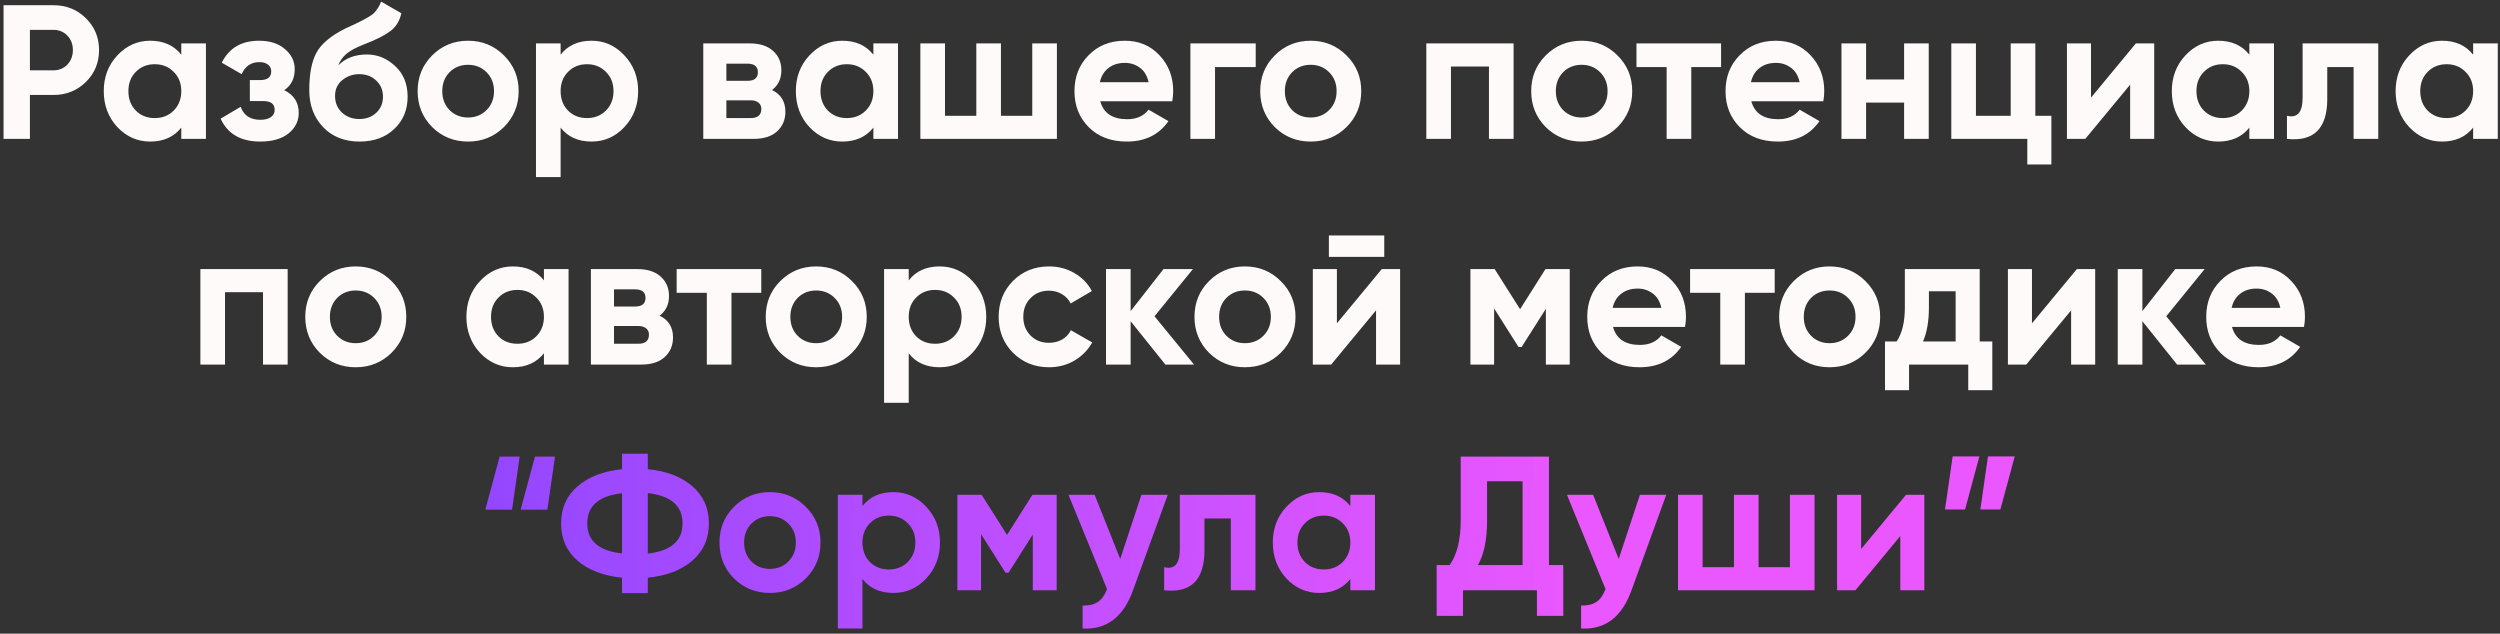
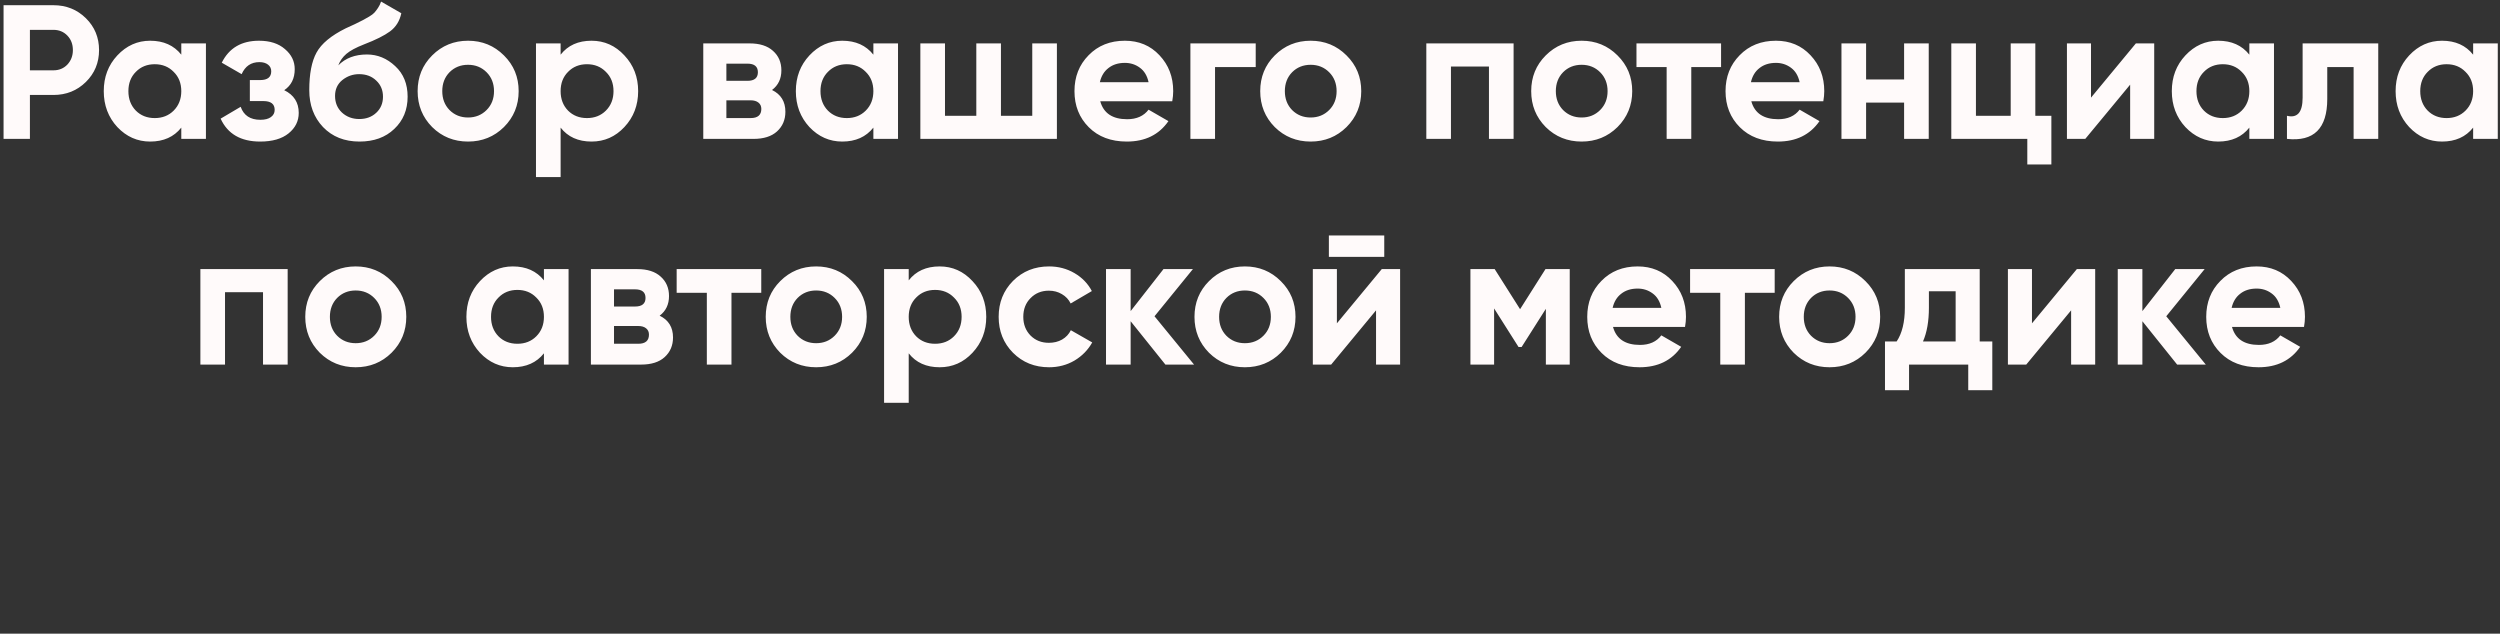
<svg xmlns="http://www.w3.org/2000/svg" width="288" height="73" viewBox="0 0 288 73" fill="none">
  <rect x="0" y="0" width="288" height="73" fill="#333333" stroke="none" />
-   <path d="M6.152 0.6C7.634 0.6 8.88 1.099 9.892 2.096C10.905 3.093 11.411 4.318 11.411 5.77C11.411 7.222 10.905 8.447 9.892 9.444C8.88 10.441 7.634 10.94 6.152 10.94H3.446V16H0.41V0.6H6.152ZM6.152 8.102C6.798 8.102 7.333 7.882 7.758 7.442C8.184 6.987 8.396 6.43 8.396 5.77C8.396 5.095 8.184 4.538 7.758 4.098C7.333 3.658 6.798 3.438 6.152 3.438H3.446V8.102H6.152ZM20.885 5H23.723V16H20.885V14.702C20.034 15.773 18.839 16.308 17.299 16.308C15.832 16.308 14.571 15.751 13.515 14.636C12.473 13.507 11.953 12.128 11.953 10.5C11.953 8.872 12.473 7.501 13.515 6.386C14.571 5.257 15.832 4.692 17.299 4.692C18.839 4.692 20.034 5.227 20.885 6.298V5ZM15.649 12.744C16.221 13.316 16.947 13.602 17.827 13.602C18.707 13.602 19.433 13.316 20.005 12.744C20.591 12.157 20.885 11.409 20.885 10.5C20.885 9.591 20.591 8.85 20.005 8.278C19.433 7.691 18.707 7.398 17.827 7.398C16.947 7.398 16.221 7.691 15.649 8.278C15.077 8.85 14.791 9.591 14.791 10.5C14.791 11.409 15.077 12.157 15.649 12.744ZM32.742 10.39C33.857 10.933 34.414 11.805 34.414 13.008C34.414 13.947 34.025 14.731 33.248 15.362C32.471 15.993 31.378 16.308 29.97 16.308C27.741 16.308 26.223 15.428 25.416 13.668L27.726 12.304C28.078 13.301 28.833 13.8 29.992 13.8C30.52 13.8 30.923 13.697 31.202 13.492C31.495 13.287 31.642 13.008 31.642 12.656C31.642 11.981 31.209 11.644 30.344 11.644H28.782V9.224H29.97C30.821 9.224 31.246 8.887 31.246 8.212C31.246 7.889 31.121 7.633 30.872 7.442C30.623 7.251 30.293 7.156 29.882 7.156C28.929 7.156 28.247 7.618 27.836 8.542L25.548 7.222C26.384 5.535 27.814 4.692 29.838 4.692C31.099 4.692 32.097 5.015 32.83 5.66C33.578 6.291 33.952 7.061 33.952 7.97C33.952 9.041 33.549 9.847 32.742 10.39ZM41.414 16.308C39.684 16.308 38.283 15.751 37.212 14.636C36.156 13.521 35.628 12.106 35.628 10.39C35.628 8.513 35.907 7.068 36.464 6.056C37.022 5.029 38.144 4.098 39.83 3.262C40.08 3.145 40.432 2.983 40.886 2.778C41.341 2.558 41.649 2.404 41.81 2.316C41.986 2.228 42.221 2.096 42.514 1.92C42.808 1.744 43.013 1.59 43.13 1.458C43.262 1.311 43.402 1.128 43.548 0.908C43.695 0.688 43.812 0.446 43.9 0.182L46.232 1.524C46.042 2.419 45.609 3.115 44.934 3.614C44.274 4.098 43.277 4.597 41.942 5.11C41.004 5.477 40.322 5.843 39.896 6.21C39.471 6.577 39.163 7.017 38.972 7.53C39.794 6.694 40.894 6.276 42.272 6.276C43.49 6.276 44.575 6.723 45.528 7.618C46.482 8.498 46.958 9.671 46.958 11.138C46.958 12.649 46.445 13.888 45.418 14.856C44.406 15.824 43.072 16.308 41.414 16.308ZM39.39 12.964C39.933 13.463 40.6 13.712 41.392 13.712C42.184 13.712 42.837 13.47 43.35 12.986C43.864 12.502 44.12 11.886 44.12 11.138C44.12 10.39 43.864 9.774 43.35 9.29C42.837 8.791 42.177 8.542 41.37 8.542C40.652 8.542 40.006 8.769 39.434 9.224C38.877 9.679 38.598 10.287 38.598 11.05C38.598 11.827 38.862 12.465 39.39 12.964ZM58.055 14.636C56.925 15.751 55.547 16.308 53.919 16.308C52.291 16.308 50.912 15.751 49.783 14.636C48.668 13.507 48.111 12.128 48.111 10.5C48.111 8.872 48.668 7.501 49.783 6.386C50.912 5.257 52.291 4.692 53.919 4.692C55.547 4.692 56.925 5.257 58.055 6.386C59.184 7.501 59.749 8.872 59.749 10.5C59.749 12.128 59.184 13.507 58.055 14.636ZM51.785 12.678C52.357 13.25 53.068 13.536 53.919 13.536C54.769 13.536 55.481 13.25 56.053 12.678C56.625 12.106 56.911 11.38 56.911 10.5C56.911 9.62 56.625 8.894 56.053 8.322C55.481 7.75 54.769 7.464 53.919 7.464C53.068 7.464 52.357 7.75 51.785 8.322C51.227 8.894 50.949 9.62 50.949 10.5C50.949 11.38 51.227 12.106 51.785 12.678ZM68.147 4.692C69.629 4.692 70.89 5.257 71.931 6.386C72.987 7.501 73.515 8.872 73.515 10.5C73.515 12.128 72.987 13.507 71.931 14.636C70.89 15.751 69.629 16.308 68.147 16.308C66.607 16.308 65.419 15.773 64.583 14.702V20.4H61.745V5H64.583V6.298C65.419 5.227 66.607 4.692 68.147 4.692ZM65.441 12.744C66.013 13.316 66.739 13.602 67.619 13.602C68.499 13.602 69.225 13.316 69.797 12.744C70.384 12.157 70.677 11.409 70.677 10.5C70.677 9.591 70.384 8.85 69.797 8.278C69.225 7.691 68.499 7.398 67.619 7.398C66.739 7.398 66.013 7.691 65.441 8.278C64.869 8.85 64.583 9.591 64.583 10.5C64.583 11.409 64.869 12.157 65.441 12.744ZM88.937 10.368C89.963 10.867 90.477 11.703 90.477 12.876C90.477 13.8 90.154 14.555 89.509 15.142C88.878 15.714 87.976 16 86.803 16H81.017V5H86.363C87.521 5 88.416 5.286 89.047 5.858C89.692 6.43 90.015 7.178 90.015 8.102C90.015 9.07 89.655 9.825 88.937 10.368ZM86.099 7.332H83.679V9.312H86.099C86.905 9.312 87.309 8.982 87.309 8.322C87.309 7.662 86.905 7.332 86.099 7.332ZM86.473 13.602C87.294 13.602 87.705 13.25 87.705 12.546C87.705 12.238 87.595 11.996 87.375 11.82C87.155 11.644 86.854 11.556 86.473 11.556H83.679V13.602H86.473ZM100.613 5H103.451V16H100.613V14.702C99.762 15.773 98.567 16.308 97.027 16.308C95.56 16.308 94.299 15.751 93.243 14.636C92.202 13.507 91.681 12.128 91.681 10.5C91.681 8.872 92.202 7.501 93.243 6.386C94.299 5.257 95.56 4.692 97.027 4.692C98.567 4.692 99.762 5.227 100.613 6.298V5ZM95.377 12.744C95.949 13.316 96.675 13.602 97.555 13.602C98.435 13.602 99.161 13.316 99.733 12.744C100.32 12.157 100.613 11.409 100.613 10.5C100.613 9.591 100.32 8.85 99.733 8.278C99.161 7.691 98.435 7.398 97.555 7.398C96.675 7.398 95.949 7.691 95.377 8.278C94.805 8.85 94.519 9.591 94.519 10.5C94.519 11.409 94.805 12.157 95.377 12.744ZM118.917 5H121.755V16H106.025V5H108.863V13.338H112.471V5H115.309V13.338H118.917V5ZM126.749 11.666C127.13 13.045 128.164 13.734 129.851 13.734C130.936 13.734 131.757 13.367 132.315 12.634L134.603 13.954C133.517 15.523 131.919 16.308 129.807 16.308C127.988 16.308 126.529 15.758 125.429 14.658C124.329 13.558 123.779 12.172 123.779 10.5C123.779 8.843 124.321 7.464 125.407 6.364C126.492 5.249 127.885 4.692 129.587 4.692C131.2 4.692 132.527 5.249 133.569 6.364C134.625 7.479 135.153 8.857 135.153 10.5C135.153 10.867 135.116 11.255 135.043 11.666H126.749ZM126.705 9.466H132.315C132.153 8.718 131.816 8.161 131.303 7.794C130.804 7.427 130.232 7.244 129.587 7.244C128.824 7.244 128.193 7.442 127.695 7.838C127.196 8.219 126.866 8.762 126.705 9.466ZM144.658 5V7.728H139.972V16H137.134V5H144.658ZM155.121 14.636C153.992 15.751 152.613 16.308 150.985 16.308C149.357 16.308 147.979 15.751 146.849 14.636C145.735 13.507 145.177 12.128 145.177 10.5C145.177 8.872 145.735 7.501 146.849 6.386C147.979 5.257 149.357 4.692 150.985 4.692C152.613 4.692 153.992 5.257 155.121 6.386C156.251 7.501 156.815 8.872 156.815 10.5C156.815 12.128 156.251 13.507 155.121 14.636ZM148.851 12.678C149.423 13.25 150.135 13.536 150.985 13.536C151.836 13.536 152.547 13.25 153.119 12.678C153.691 12.106 153.977 11.38 153.977 10.5C153.977 9.62 153.691 8.894 153.119 8.322C152.547 7.75 151.836 7.464 150.985 7.464C150.135 7.464 149.423 7.75 148.851 8.322C148.294 8.894 148.015 9.62 148.015 10.5C148.015 11.38 148.294 12.106 148.851 12.678ZM174.366 5V16H171.528V7.662H167.15V16H164.312V5H174.366ZM186.338 14.636C185.209 15.751 183.83 16.308 182.202 16.308C180.574 16.308 179.195 15.751 178.066 14.636C176.951 13.507 176.394 12.128 176.394 10.5C176.394 8.872 176.951 7.501 178.066 6.386C179.195 5.257 180.574 4.692 182.202 4.692C183.83 4.692 185.209 5.257 186.338 6.386C187.467 7.501 188.032 8.872 188.032 10.5C188.032 12.128 187.467 13.507 186.338 14.636ZM180.068 12.678C180.64 13.25 181.351 13.536 182.202 13.536C183.053 13.536 183.764 13.25 184.336 12.678C184.908 12.106 185.194 11.38 185.194 10.5C185.194 9.62 184.908 8.894 184.336 8.322C183.764 7.75 183.053 7.464 182.202 7.464C181.351 7.464 180.64 7.75 180.068 8.322C179.511 8.894 179.232 9.62 179.232 10.5C179.232 11.38 179.511 12.106 180.068 12.678ZM198.267 5V7.728H194.835V16H191.997V7.728H188.521V5H198.267ZM201.751 11.666C202.132 13.045 203.166 13.734 204.853 13.734C205.938 13.734 206.759 13.367 207.317 12.634L209.605 13.954C208.519 15.523 206.921 16.308 204.809 16.308C202.99 16.308 201.531 15.758 200.431 14.658C199.331 13.558 198.781 12.172 198.781 10.5C198.781 8.843 199.323 7.464 200.409 6.364C201.494 5.249 202.887 4.692 204.589 4.692C206.202 4.692 207.529 5.249 208.571 6.364C209.627 7.479 210.155 8.857 210.155 10.5C210.155 10.867 210.118 11.255 210.045 11.666H201.751ZM201.707 9.466H207.317C207.155 8.718 206.818 8.161 206.305 7.794C205.806 7.427 205.234 7.244 204.589 7.244C203.826 7.244 203.195 7.442 202.697 7.838C202.198 8.219 201.868 8.762 201.707 9.466ZM219.352 5H222.19V16H219.352V11.82H214.974V16H212.136V5H214.974V9.158H219.352V5ZM234.47 13.338H236.318V18.948H233.546V16H224.79V5H227.628V13.338H231.632V5H234.47V13.338ZM246.053 5H248.165V16H245.393V9.752L240.223 16H238.111V5H240.883V11.248L246.053 5ZM259.125 5H261.963V16H259.125V14.702C258.274 15.773 257.079 16.308 255.539 16.308C254.072 16.308 252.811 15.751 251.755 14.636C250.713 13.507 250.193 12.128 250.193 10.5C250.193 8.872 250.713 7.501 251.755 6.386C252.811 5.257 254.072 4.692 255.539 4.692C257.079 4.692 258.274 5.227 259.125 6.298V5ZM253.889 12.744C254.461 13.316 255.187 13.602 256.067 13.602C256.947 13.602 257.673 13.316 258.245 12.744C258.831 12.157 259.125 11.409 259.125 10.5C259.125 9.591 258.831 8.85 258.245 8.278C257.673 7.691 256.947 7.398 256.067 7.398C255.187 7.398 254.461 7.691 253.889 8.278C253.317 8.85 253.031 9.591 253.031 10.5C253.031 11.409 253.317 12.157 253.889 12.744ZM273.974 5V16H271.136V7.728H268.1V11.402C268.1 14.805 266.553 16.337 263.458 16V13.338C264.045 13.485 264.492 13.389 264.8 13.052C265.108 12.7 265.262 12.099 265.262 11.248V5H273.974ZM284.906 5H287.744V16H284.906V14.702C284.055 15.773 282.86 16.308 281.32 16.308C279.853 16.308 278.592 15.751 277.536 14.636C276.495 13.507 275.974 12.128 275.974 10.5C275.974 8.872 276.495 7.501 277.536 6.386C278.592 5.257 279.853 4.692 281.32 4.692C282.86 4.692 284.055 5.227 284.906 6.298V5ZM279.67 12.744C280.242 13.316 280.968 13.602 281.848 13.602C282.728 13.602 283.454 13.316 284.026 12.744C284.613 12.157 284.906 11.409 284.906 10.5C284.906 9.591 284.613 8.85 284.026 8.278C283.454 7.691 282.728 7.398 281.848 7.398C280.968 7.398 280.242 7.691 279.67 8.278C279.098 8.85 278.812 9.591 278.812 10.5C278.812 11.409 279.098 12.157 279.67 12.744ZM33.138 31V42H30.3V33.662H25.922V42H23.084V31H33.138ZM45.11 40.636C43.981 41.751 42.602 42.308 40.974 42.308C39.346 42.308 37.968 41.751 36.838 40.636C35.724 39.507 35.166 38.128 35.166 36.5C35.166 34.872 35.724 33.501 36.838 32.386C37.968 31.257 39.346 30.692 40.974 30.692C42.602 30.692 43.981 31.257 45.11 32.386C46.24 33.501 46.804 34.872 46.804 36.5C46.804 38.128 46.24 39.507 45.11 40.636ZM38.84 38.678C39.412 39.25 40.124 39.536 40.974 39.536C41.825 39.536 42.536 39.25 43.108 38.678C43.68 38.106 43.966 37.38 43.966 36.5C43.966 35.62 43.68 34.894 43.108 34.322C42.536 33.75 41.825 33.464 40.974 33.464C40.124 33.464 39.412 33.75 38.84 34.322C38.283 34.894 38.004 35.62 38.004 36.5C38.004 37.38 38.283 38.106 38.84 38.678ZM62.661 31H65.499V42H62.661V40.702C61.81 41.773 60.615 42.308 59.075 42.308C57.608 42.308 56.347 41.751 55.291 40.636C54.25 39.507 53.729 38.128 53.729 36.5C53.729 34.872 54.25 33.501 55.291 32.386C56.347 31.257 57.608 30.692 59.075 30.692C60.615 30.692 61.81 31.227 62.661 32.298V31ZM57.425 38.744C57.997 39.316 58.723 39.602 59.603 39.602C60.483 39.602 61.209 39.316 61.781 38.744C62.368 38.157 62.661 37.409 62.661 36.5C62.661 35.591 62.368 34.85 61.781 34.278C61.209 33.691 60.483 33.398 59.603 33.398C58.723 33.398 57.997 33.691 57.425 34.278C56.853 34.85 56.567 35.591 56.567 36.5C56.567 37.409 56.853 38.157 57.425 38.744ZM75.992 36.368C77.019 36.867 77.532 37.703 77.532 38.876C77.532 39.8 77.21 40.555 76.564 41.142C75.934 41.714 75.032 42 73.858 42H68.072V31H73.418C74.577 31 75.472 31.286 76.102 31.858C76.748 32.43 77.07 33.178 77.07 34.102C77.07 35.07 76.711 35.825 75.992 36.368ZM73.154 33.332H70.734V35.312H73.154C73.961 35.312 74.364 34.982 74.364 34.322C74.364 33.662 73.961 33.332 73.154 33.332ZM73.528 39.602C74.35 39.602 74.76 39.25 74.76 38.546C74.76 38.238 74.65 37.996 74.43 37.82C74.21 37.644 73.91 37.556 73.528 37.556H70.734V39.602H73.528ZM87.697 31V33.728H84.265V42H81.427V33.728H77.951V31H87.697ZM98.155 40.636C97.026 41.751 95.647 42.308 94.019 42.308C92.391 42.308 91.013 41.751 89.883 40.636C88.769 39.507 88.211 38.128 88.211 36.5C88.211 34.872 88.769 33.501 89.883 32.386C91.013 31.257 92.391 30.692 94.019 30.692C95.647 30.692 97.026 31.257 98.155 32.386C99.285 33.501 99.849 34.872 99.849 36.5C99.849 38.128 99.285 39.507 98.155 40.636ZM91.885 38.678C92.457 39.25 93.169 39.536 94.019 39.536C94.87 39.536 95.581 39.25 96.153 38.678C96.725 38.106 97.011 37.38 97.011 36.5C97.011 35.62 96.725 34.894 96.153 34.322C95.581 33.75 94.87 33.464 94.019 33.464C93.169 33.464 92.457 33.75 91.885 34.322C91.328 34.894 91.049 35.62 91.049 36.5C91.049 37.38 91.328 38.106 91.885 38.678ZM108.248 30.692C109.729 30.692 110.991 31.257 112.032 32.386C113.088 33.501 113.616 34.872 113.616 36.5C113.616 38.128 113.088 39.507 112.032 40.636C110.991 41.751 109.729 42.308 108.248 42.308C106.708 42.308 105.52 41.773 104.684 40.702V46.4H101.846V31H104.684V32.298C105.52 31.227 106.708 30.692 108.248 30.692ZM105.542 38.744C106.114 39.316 106.84 39.602 107.72 39.602C108.6 39.602 109.326 39.316 109.898 38.744C110.485 38.157 110.778 37.409 110.778 36.5C110.778 35.591 110.485 34.85 109.898 34.278C109.326 33.691 108.6 33.398 107.72 33.398C106.84 33.398 106.114 33.691 105.542 34.278C104.97 34.85 104.684 35.591 104.684 36.5C104.684 37.409 104.97 38.157 105.542 38.744ZM120.853 42.308C119.196 42.308 117.81 41.751 116.695 40.636C115.595 39.521 115.045 38.143 115.045 36.5C115.045 34.857 115.595 33.479 116.695 32.364C117.81 31.249 119.196 30.692 120.853 30.692C121.924 30.692 122.899 30.949 123.779 31.462C124.659 31.975 125.327 32.665 125.781 33.53L123.339 34.96C123.119 34.505 122.782 34.146 122.327 33.882C121.887 33.618 121.389 33.486 120.831 33.486C119.981 33.486 119.277 33.772 118.719 34.344C118.162 34.901 117.883 35.62 117.883 36.5C117.883 37.365 118.162 38.084 118.719 38.656C119.277 39.213 119.981 39.492 120.831 39.492C121.403 39.492 121.909 39.367 122.349 39.118C122.804 38.854 123.141 38.495 123.361 38.04L125.825 39.448C125.341 40.313 124.659 41.01 123.779 41.538C122.899 42.051 121.924 42.308 120.853 42.308ZM137.554 42H134.254L130.25 37.006V42H127.412V31H130.25V35.84L134.034 31H137.422L133 36.434L137.554 42ZM147.548 40.636C146.419 41.751 145.04 42.308 143.412 42.308C141.784 42.308 140.405 41.751 139.276 40.636C138.161 39.507 137.604 38.128 137.604 36.5C137.604 34.872 138.161 33.501 139.276 32.386C140.405 31.257 141.784 30.692 143.412 30.692C145.04 30.692 146.419 31.257 147.548 32.386C148.677 33.501 149.242 34.872 149.242 36.5C149.242 38.128 148.677 39.507 147.548 40.636ZM141.278 38.678C141.85 39.25 142.561 39.536 143.412 39.536C144.263 39.536 144.974 39.25 145.546 38.678C146.118 38.106 146.404 37.38 146.404 36.5C146.404 35.62 146.118 34.894 145.546 34.322C144.974 33.75 144.263 33.464 143.412 33.464C142.561 33.464 141.85 33.75 141.278 34.322C140.721 34.894 140.442 35.62 140.442 36.5C140.442 37.38 140.721 38.106 141.278 38.678ZM153.086 29.592V27.128H159.466V29.592H153.086ZM159.18 31H161.292V42H158.52V35.752L153.35 42H151.238V31H154.01V37.248L159.18 31ZM180.833 31V42H178.083V35.576L175.289 39.976H174.937L172.121 35.532V42H169.393V31H172.187L175.113 35.62L178.039 31H180.833ZM185.82 37.666C186.201 39.045 187.235 39.734 188.922 39.734C190.007 39.734 190.829 39.367 191.386 38.634L193.674 39.954C192.589 41.523 190.99 42.308 188.878 42.308C187.059 42.308 185.6 41.758 184.5 40.658C183.4 39.558 182.85 38.172 182.85 36.5C182.85 34.843 183.393 33.464 184.478 32.364C185.563 31.249 186.957 30.692 188.658 30.692C190.271 30.692 191.599 31.249 192.64 32.364C193.696 33.479 194.224 34.857 194.224 36.5C194.224 36.867 194.187 37.255 194.114 37.666H185.82ZM185.776 35.466H191.386C191.225 34.718 190.887 34.161 190.374 33.794C189.875 33.427 189.303 33.244 188.658 33.244C187.895 33.244 187.265 33.442 186.766 33.838C186.267 34.219 185.937 34.762 185.776 35.466ZM204.444 31V33.728H201.012V42H198.174V33.728H194.698V31H204.444ZM214.901 40.636C213.772 41.751 212.393 42.308 210.765 42.308C209.137 42.308 207.759 41.751 206.629 40.636C205.515 39.507 204.957 38.128 204.957 36.5C204.957 34.872 205.515 33.501 206.629 32.386C207.759 31.257 209.137 30.692 210.765 30.692C212.393 30.692 213.772 31.257 214.901 32.386C216.031 33.501 216.595 34.872 216.595 36.5C216.595 38.128 216.031 39.507 214.901 40.636ZM208.631 38.678C209.203 39.25 209.915 39.536 210.765 39.536C211.616 39.536 212.327 39.25 212.899 38.678C213.471 38.106 213.757 37.38 213.757 36.5C213.757 35.62 213.471 34.894 212.899 34.322C212.327 33.75 211.616 33.464 210.765 33.464C209.915 33.464 209.203 33.75 208.631 34.322C208.074 34.894 207.795 35.62 207.795 36.5C207.795 37.38 208.074 38.106 208.631 38.678ZM228.062 39.338H229.514V44.948H226.742V42H219.922V44.948H217.15V39.338H218.492C219.123 38.399 219.438 37.101 219.438 35.444V31H228.062V39.338ZM221.528 39.338H225.29V33.552H222.21V35.444C222.21 36.999 221.983 38.297 221.528 39.338ZM239.253 31H241.365V42H238.593V35.752L233.423 42H231.311V31H234.083V37.248L239.253 31ZM254.107 42H250.807L246.803 37.006V42H243.965V31H246.803V35.84L250.587 31H253.975L249.553 36.434L254.107 42ZM257.127 37.666C257.508 39.045 258.542 39.734 260.229 39.734C261.314 39.734 262.135 39.367 262.693 38.634L264.981 39.954C263.895 41.523 262.297 42.308 260.185 42.308C258.366 42.308 256.907 41.758 255.807 40.658C254.707 39.558 254.157 38.172 254.157 36.5C254.157 34.843 254.699 33.464 255.785 32.364C256.87 31.249 258.263 30.692 259.965 30.692C261.578 30.692 262.905 31.249 263.947 32.364C265.003 33.479 265.531 34.857 265.531 36.5C265.531 36.867 265.494 37.255 265.421 37.666H257.127ZM257.083 35.466H262.693C262.531 34.718 262.194 34.161 261.681 33.794C261.182 33.427 260.61 33.244 259.965 33.244C259.202 33.244 258.571 33.442 258.073 33.838C257.574 34.219 257.244 34.762 257.083 35.466Z" fill="#FFFAFA" />
-   <path d="M55.907 58.716L57.557 52.6H59.867L58.987 58.716H55.907ZM59.977 58.716L61.627 52.6H63.937L63.057 58.716H59.977ZM79.752 56.01C81.028 57.11 81.666 58.54 81.666 60.3C81.666 62.06 81.028 63.49 79.752 64.59C78.476 65.69 76.767 66.343 74.626 66.548V68.33H71.656V66.548C69.5 66.328 67.791 65.675 66.53 64.59C65.269 63.49 64.638 62.06 64.638 60.3C64.638 58.54 65.269 57.117 66.53 56.032C67.791 54.932 69.5 54.272 71.656 54.052V52.27H74.626V54.052C76.767 54.257 78.476 54.91 79.752 56.01ZM74.626 63.776C77.295 63.468 78.63 62.309 78.63 60.3C78.63 58.276 77.295 57.11 74.626 56.802V63.776ZM67.652 60.3C67.652 62.309 68.987 63.461 71.656 63.754V56.824C68.987 57.117 67.652 58.276 67.652 60.3ZM92.827 66.636C91.698 67.751 90.319 68.308 88.691 68.308C87.063 68.308 85.685 67.751 84.555 66.636C83.441 65.507 82.883 64.128 82.883 62.5C82.883 60.872 83.441 59.501 84.555 58.386C85.685 57.257 87.063 56.692 88.691 56.692C90.319 56.692 91.698 57.257 92.827 58.386C93.957 59.501 94.521 60.872 94.521 62.5C94.521 64.128 93.957 65.507 92.827 66.636ZM86.557 64.678C87.129 65.25 87.841 65.536 88.691 65.536C89.542 65.536 90.253 65.25 90.825 64.678C91.397 64.106 91.683 63.38 91.683 62.5C91.683 61.62 91.397 60.894 90.825 60.322C90.253 59.75 89.542 59.464 88.691 59.464C87.841 59.464 87.129 59.75 86.557 60.322C86 60.894 85.721 61.62 85.721 62.5C85.721 63.38 86 64.106 86.557 64.678ZM102.92 56.692C104.401 56.692 105.662 57.257 106.704 58.386C107.76 59.501 108.288 60.872 108.288 62.5C108.288 64.128 107.76 65.507 106.704 66.636C105.662 67.751 104.401 68.308 102.92 68.308C101.38 68.308 100.192 67.773 99.356 66.702V72.4H96.518V57H99.356V58.298C100.192 57.227 101.38 56.692 102.92 56.692ZM100.214 64.744C100.786 65.316 101.512 65.602 102.392 65.602C103.272 65.602 103.998 65.316 104.57 64.744C105.156 64.157 105.45 63.409 105.45 62.5C105.45 61.591 105.156 60.85 104.57 60.278C103.998 59.691 103.272 59.398 102.392 59.398C101.512 59.398 100.786 59.691 100.214 60.278C99.642 60.85 99.356 61.591 99.356 62.5C99.356 63.409 99.642 64.157 100.214 64.744ZM121.729 57V68H118.979V61.576L116.185 65.976H115.833L113.017 61.532V68H110.289V57H113.083L116.009 61.62L118.935 57H121.729ZM131.491 57H134.527L130.523 68C129.408 71.095 127.472 72.561 124.715 72.4V69.76C125.463 69.775 126.049 69.635 126.475 69.342C126.915 69.049 127.267 68.557 127.531 67.868L123.087 57H126.101L129.049 64.392L131.491 57ZM144.628 57V68H141.79V59.728H138.754V63.402C138.754 66.805 137.206 68.337 134.112 68V65.338C134.698 65.485 135.146 65.389 135.454 65.052C135.762 64.7 135.916 64.099 135.916 63.248V57H144.628ZM155.559 57H158.397V68H155.559V66.702C154.709 67.773 153.513 68.308 151.973 68.308C150.507 68.308 149.245 67.751 148.189 66.636C147.148 65.507 146.627 64.128 146.627 62.5C146.627 60.872 147.148 59.501 148.189 58.386C149.245 57.257 150.507 56.692 151.973 56.692C153.513 56.692 154.709 57.227 155.559 58.298V57ZM150.323 64.744C150.895 65.316 151.621 65.602 152.501 65.602C153.381 65.602 154.107 65.316 154.679 64.744C155.266 64.157 155.559 63.409 155.559 62.5C155.559 61.591 155.266 60.85 154.679 60.278C154.107 59.691 153.381 59.398 152.501 59.398C151.621 59.398 150.895 59.691 150.323 60.278C149.751 60.85 149.465 61.591 149.465 62.5C149.465 63.409 149.751 64.157 150.323 64.744ZM178.439 65.096H180.089V70.948H177.053V68H168.539V70.948H165.503V65.096H166.999C167.85 63.908 168.275 62.17 168.275 59.882V52.6H178.439V65.096ZM170.255 65.096H175.403V55.438H171.311V59.926C171.311 62.155 170.959 63.879 170.255 65.096ZM188.918 57H191.954L187.95 68C186.836 71.095 184.9 72.561 182.142 72.4V69.76C182.89 69.775 183.477 69.635 183.902 69.342C184.342 69.049 184.694 68.557 184.958 67.868L180.514 57H183.528L186.476 64.392L188.918 57ZM206.197 57H209.035V68H193.305V57H196.143V65.338H199.751V57H202.589V65.338H206.197V57ZM219.573 57H221.685V68H218.913V61.752L213.743 68H211.631V57H214.403V63.248L219.573 57ZM228.025 52.578L226.375 58.694H224.065L224.945 52.578H228.025ZM232.095 52.578L230.445 58.694H228.135L229.015 52.578H232.095Z" fill="url(#paint0_linear_31_11)" />
+   <path d="M6.152 0.6C7.634 0.6 8.88 1.099 9.892 2.096C10.905 3.093 11.411 4.318 11.411 5.77C11.411 7.222 10.905 8.447 9.892 9.444C8.88 10.441 7.634 10.94 6.152 10.94H3.446V16H0.41V0.6H6.152ZM6.152 8.102C6.798 8.102 7.333 7.882 7.758 7.442C8.184 6.987 8.396 6.43 8.396 5.77C8.396 5.095 8.184 4.538 7.758 4.098C7.333 3.658 6.798 3.438 6.152 3.438H3.446V8.102H6.152ZM20.885 5H23.723V16H20.885V14.702C20.034 15.773 18.839 16.308 17.299 16.308C15.832 16.308 14.571 15.751 13.515 14.636C12.473 13.507 11.953 12.128 11.953 10.5C11.953 8.872 12.473 7.501 13.515 6.386C14.571 5.257 15.832 4.692 17.299 4.692C18.839 4.692 20.034 5.227 20.885 6.298V5ZM15.649 12.744C16.221 13.316 16.947 13.602 17.827 13.602C18.707 13.602 19.433 13.316 20.005 12.744C20.591 12.157 20.885 11.409 20.885 10.5C20.885 9.591 20.591 8.85 20.005 8.278C19.433 7.691 18.707 7.398 17.827 7.398C16.947 7.398 16.221 7.691 15.649 8.278C15.077 8.85 14.791 9.591 14.791 10.5C14.791 11.409 15.077 12.157 15.649 12.744ZM32.742 10.39C33.857 10.933 34.414 11.805 34.414 13.008C34.414 13.947 34.025 14.731 33.248 15.362C32.471 15.993 31.378 16.308 29.97 16.308C27.741 16.308 26.223 15.428 25.416 13.668L27.726 12.304C28.078 13.301 28.833 13.8 29.992 13.8C30.52 13.8 30.923 13.697 31.202 13.492C31.495 13.287 31.642 13.008 31.642 12.656C31.642 11.981 31.209 11.644 30.344 11.644H28.782V9.224H29.97C30.821 9.224 31.246 8.887 31.246 8.212C31.246 7.889 31.121 7.633 30.872 7.442C30.623 7.251 30.293 7.156 29.882 7.156C28.929 7.156 28.247 7.618 27.836 8.542L25.548 7.222C26.384 5.535 27.814 4.692 29.838 4.692C31.099 4.692 32.097 5.015 32.83 5.66C33.578 6.291 33.952 7.061 33.952 7.97C33.952 9.041 33.549 9.847 32.742 10.39ZM41.414 16.308C39.684 16.308 38.283 15.751 37.212 14.636C36.156 13.521 35.628 12.106 35.628 10.39C35.628 8.513 35.907 7.068 36.464 6.056C37.022 5.029 38.144 4.098 39.83 3.262C40.08 3.145 40.432 2.983 40.886 2.778C41.341 2.558 41.649 2.404 41.81 2.316C41.986 2.228 42.221 2.096 42.514 1.92C42.808 1.744 43.013 1.59 43.13 1.458C43.262 1.311 43.402 1.128 43.548 0.908C43.695 0.688 43.812 0.446 43.9 0.182L46.232 1.524C46.042 2.419 45.609 3.115 44.934 3.614C44.274 4.098 43.277 4.597 41.942 5.11C41.004 5.477 40.322 5.843 39.896 6.21C39.471 6.577 39.163 7.017 38.972 7.53C39.794 6.694 40.894 6.276 42.272 6.276C43.49 6.276 44.575 6.723 45.528 7.618C46.482 8.498 46.958 9.671 46.958 11.138C46.958 12.649 46.445 13.888 45.418 14.856C44.406 15.824 43.072 16.308 41.414 16.308ZM39.39 12.964C39.933 13.463 40.6 13.712 41.392 13.712C42.184 13.712 42.837 13.47 43.35 12.986C43.864 12.502 44.12 11.886 44.12 11.138C44.12 10.39 43.864 9.774 43.35 9.29C42.837 8.791 42.177 8.542 41.37 8.542C40.652 8.542 40.006 8.769 39.434 9.224C38.877 9.679 38.598 10.287 38.598 11.05C38.598 11.827 38.862 12.465 39.39 12.964ZM58.055 14.636C56.925 15.751 55.547 16.308 53.919 16.308C52.291 16.308 50.912 15.751 49.783 14.636C48.668 13.507 48.111 12.128 48.111 10.5C48.111 8.872 48.668 7.501 49.783 6.386C50.912 5.257 52.291 4.692 53.919 4.692C55.547 4.692 56.925 5.257 58.055 6.386C59.184 7.501 59.749 8.872 59.749 10.5C59.749 12.128 59.184 13.507 58.055 14.636ZM51.785 12.678C52.357 13.25 53.068 13.536 53.919 13.536C54.769 13.536 55.481 13.25 56.053 12.678C56.625 12.106 56.911 11.38 56.911 10.5C56.911 9.62 56.625 8.894 56.053 8.322C55.481 7.75 54.769 7.464 53.919 7.464C53.068 7.464 52.357 7.75 51.785 8.322C51.227 8.894 50.949 9.62 50.949 10.5C50.949 11.38 51.227 12.106 51.785 12.678ZM68.147 4.692C69.629 4.692 70.89 5.257 71.931 6.386C72.987 7.501 73.515 8.872 73.515 10.5C73.515 12.128 72.987 13.507 71.931 14.636C70.89 15.751 69.629 16.308 68.147 16.308C66.607 16.308 65.419 15.773 64.583 14.702V20.4H61.745V5H64.583V6.298C65.419 5.227 66.607 4.692 68.147 4.692ZM65.441 12.744C66.013 13.316 66.739 13.602 67.619 13.602C68.499 13.602 69.225 13.316 69.797 12.744C70.384 12.157 70.677 11.409 70.677 10.5C70.677 9.591 70.384 8.85 69.797 8.278C69.225 7.691 68.499 7.398 67.619 7.398C66.739 7.398 66.013 7.691 65.441 8.278C64.869 8.85 64.583 9.591 64.583 10.5C64.583 11.409 64.869 12.157 65.441 12.744ZM88.937 10.368C89.963 10.867 90.477 11.703 90.477 12.876C90.477 13.8 90.154 14.555 89.509 15.142C88.878 15.714 87.976 16 86.803 16H81.017V5H86.363C87.521 5 88.416 5.286 89.047 5.858C89.692 6.43 90.015 7.178 90.015 8.102C90.015 9.07 89.655 9.825 88.937 10.368ZM86.099 7.332H83.679V9.312H86.099C86.905 9.312 87.309 8.982 87.309 8.322C87.309 7.662 86.905 7.332 86.099 7.332ZM86.473 13.602C87.294 13.602 87.705 13.25 87.705 12.546C87.705 12.238 87.595 11.996 87.375 11.82C87.155 11.644 86.854 11.556 86.473 11.556H83.679V13.602H86.473ZM100.613 5H103.451V16H100.613V14.702C99.762 15.773 98.567 16.308 97.027 16.308C95.56 16.308 94.299 15.751 93.243 14.636C92.202 13.507 91.681 12.128 91.681 10.5C91.681 8.872 92.202 7.501 93.243 6.386C94.299 5.257 95.56 4.692 97.027 4.692C98.567 4.692 99.762 5.227 100.613 6.298V5ZM95.377 12.744C95.949 13.316 96.675 13.602 97.555 13.602C98.435 13.602 99.161 13.316 99.733 12.744C100.32 12.157 100.613 11.409 100.613 10.5C100.613 9.591 100.32 8.85 99.733 8.278C99.161 7.691 98.435 7.398 97.555 7.398C96.675 7.398 95.949 7.691 95.377 8.278C94.805 8.85 94.519 9.591 94.519 10.5C94.519 11.409 94.805 12.157 95.377 12.744ZM118.917 5H121.755V16H106.025V5H108.863V13.338H112.471V5H115.309V13.338H118.917V5ZM126.749 11.666C127.13 13.045 128.164 13.734 129.851 13.734C130.936 13.734 131.757 13.367 132.315 12.634L134.603 13.954C133.517 15.523 131.919 16.308 129.807 16.308C127.988 16.308 126.529 15.758 125.429 14.658C124.329 13.558 123.779 12.172 123.779 10.5C123.779 8.843 124.321 7.464 125.407 6.364C126.492 5.249 127.885 4.692 129.587 4.692C131.2 4.692 132.527 5.249 133.569 6.364C134.625 7.479 135.153 8.857 135.153 10.5C135.153 10.867 135.116 11.255 135.043 11.666H126.749ZM126.705 9.466H132.315C132.153 8.718 131.816 8.161 131.303 7.794C130.804 7.427 130.232 7.244 129.587 7.244C128.824 7.244 128.193 7.442 127.695 7.838C127.196 8.219 126.866 8.762 126.705 9.466ZM144.658 5V7.728H139.972V16H137.134V5H144.658ZM155.121 14.636C153.992 15.751 152.613 16.308 150.985 16.308C149.357 16.308 147.979 15.751 146.849 14.636C145.735 13.507 145.177 12.128 145.177 10.5C145.177 8.872 145.735 7.501 146.849 6.386C147.979 5.257 149.357 4.692 150.985 4.692C152.613 4.692 153.992 5.257 155.121 6.386C156.251 7.501 156.815 8.872 156.815 10.5C156.815 12.128 156.251 13.507 155.121 14.636ZM148.851 12.678C149.423 13.25 150.135 13.536 150.985 13.536C151.836 13.536 152.547 13.25 153.119 12.678C153.691 12.106 153.977 11.38 153.977 10.5C153.977 9.62 153.691 8.894 153.119 8.322C152.547 7.75 151.836 7.464 150.985 7.464C150.135 7.464 149.423 7.75 148.851 8.322C148.294 8.894 148.015 9.62 148.015 10.5C148.015 11.38 148.294 12.106 148.851 12.678ZM174.366 5V16H171.528V7.662H167.15V16H164.312V5H174.366ZM186.338 14.636C185.209 15.751 183.83 16.308 182.202 16.308C180.574 16.308 179.195 15.751 178.066 14.636C176.951 13.507 176.394 12.128 176.394 10.5C176.394 8.872 176.951 7.501 178.066 6.386C179.195 5.257 180.574 4.692 182.202 4.692C183.83 4.692 185.209 5.257 186.338 6.386C187.467 7.501 188.032 8.872 188.032 10.5C188.032 12.128 187.467 13.507 186.338 14.636ZM180.068 12.678C180.64 13.25 181.351 13.536 182.202 13.536C183.053 13.536 183.764 13.25 184.336 12.678C184.908 12.106 185.194 11.38 185.194 10.5C185.194 9.62 184.908 8.894 184.336 8.322C183.764 7.75 183.053 7.464 182.202 7.464C181.351 7.464 180.64 7.75 180.068 8.322C179.511 8.894 179.232 9.62 179.232 10.5C179.232 11.38 179.511 12.106 180.068 12.678ZM198.267 5V7.728H194.835V16H191.997V7.728H188.521V5H198.267ZM201.751 11.666C202.132 13.045 203.166 13.734 204.853 13.734C205.938 13.734 206.759 13.367 207.317 12.634L209.605 13.954C208.519 15.523 206.921 16.308 204.809 16.308C202.99 16.308 201.531 15.758 200.431 14.658C199.331 13.558 198.781 12.172 198.781 10.5C198.781 8.843 199.323 7.464 200.409 6.364C201.494 5.249 202.887 4.692 204.589 4.692C206.202 4.692 207.529 5.249 208.571 6.364C209.627 7.479 210.155 8.857 210.155 10.5C210.155 10.867 210.118 11.255 210.045 11.666H201.751ZM201.707 9.466H207.317C207.155 8.718 206.818 8.161 206.305 7.794C205.806 7.427 205.234 7.244 204.589 7.244C203.826 7.244 203.195 7.442 202.697 7.838C202.198 8.219 201.868 8.762 201.707 9.466ZM219.352 5H222.19V16H219.352V11.82H214.974V16H212.136V5H214.974V9.158H219.352V5ZM234.47 13.338H236.318V18.948H233.546V16H224.79V5H227.628V13.338H231.632V5H234.47V13.338ZM246.053 5H248.165V16H245.393V9.752L240.223 16H238.111V5H240.883V11.248L246.053 5ZM259.125 5H261.963V16H259.125V14.702C258.274 15.773 257.079 16.308 255.539 16.308C254.072 16.308 252.811 15.751 251.755 14.636C250.713 13.507 250.193 12.128 250.193 10.5C250.193 8.872 250.713 7.501 251.755 6.386C252.811 5.257 254.072 4.692 255.539 4.692C257.079 4.692 258.274 5.227 259.125 6.298V5ZM253.889 12.744C254.461 13.316 255.187 13.602 256.067 13.602C256.947 13.602 257.673 13.316 258.245 12.744C258.831 12.157 259.125 11.409 259.125 10.5C259.125 9.591 258.831 8.85 258.245 8.278C257.673 7.691 256.947 7.398 256.067 7.398C255.187 7.398 254.461 7.691 253.889 8.278C253.317 8.85 253.031 9.591 253.031 10.5C253.031 11.409 253.317 12.157 253.889 12.744ZM273.974 5V16H271.136V7.728H268.1V11.402C268.1 14.805 266.553 16.337 263.458 16V13.338C264.045 13.485 264.492 13.389 264.8 13.052C265.108 12.7 265.262 12.099 265.262 11.248V5H273.974ZM284.906 5H287.744V16H284.906V14.702C284.055 15.773 282.86 16.308 281.32 16.308C279.853 16.308 278.592 15.751 277.536 14.636C276.495 13.507 275.974 12.128 275.974 10.5C275.974 8.872 276.495 7.501 277.536 6.386C278.592 5.257 279.853 4.692 281.32 4.692C282.86 4.692 284.055 5.227 284.906 6.298V5ZM279.67 12.744C280.242 13.316 280.968 13.602 281.848 13.602C282.728 13.602 283.454 13.316 284.026 12.744C284.613 12.157 284.906 11.409 284.906 10.5C284.906 9.591 284.613 8.85 284.026 8.278C283.454 7.691 282.728 7.398 281.848 7.398C280.968 7.398 280.242 7.691 279.67 8.278C279.098 8.85 278.812 9.591 278.812 10.5C278.812 11.409 279.098 12.157 279.67 12.744ZM33.138 31V42H30.3V33.662H25.922V42H23.084V31H33.138ZM45.11 40.636C43.981 41.751 42.602 42.308 40.974 42.308C39.346 42.308 37.968 41.751 36.838 40.636C35.724 39.507 35.166 38.128 35.166 36.5C35.166 34.872 35.724 33.501 36.838 32.386C37.968 31.257 39.346 30.692 40.974 30.692C42.602 30.692 43.981 31.257 45.11 32.386C46.24 33.501 46.804 34.872 46.804 36.5C46.804 38.128 46.24 39.507 45.11 40.636ZM38.84 38.678C39.412 39.25 40.124 39.536 40.974 39.536C41.825 39.536 42.536 39.25 43.108 38.678C43.68 38.106 43.966 37.38 43.966 36.5C43.966 35.62 43.68 34.894 43.108 34.322C42.536 33.75 41.825 33.464 40.974 33.464C40.124 33.464 39.412 33.75 38.84 34.322C38.283 34.894 38.004 35.62 38.004 36.5C38.004 37.38 38.283 38.106 38.84 38.678ZM62.661 31H65.499V42H62.661V40.702C61.81 41.773 60.615 42.308 59.075 42.308C57.608 42.308 56.347 41.751 55.291 40.636C54.25 39.507 53.729 38.128 53.729 36.5C53.729 34.872 54.25 33.501 55.291 32.386C56.347 31.257 57.608 30.692 59.075 30.692C60.615 30.692 61.81 31.227 62.661 32.298V31ZM57.425 38.744C57.997 39.316 58.723 39.602 59.603 39.602C60.483 39.602 61.209 39.316 61.781 38.744C62.368 38.157 62.661 37.409 62.661 36.5C62.661 35.591 62.368 34.85 61.781 34.278C61.209 33.691 60.483 33.398 59.603 33.398C58.723 33.398 57.997 33.691 57.425 34.278C56.853 34.85 56.567 35.591 56.567 36.5C56.567 37.409 56.853 38.157 57.425 38.744ZM75.992 36.368C77.019 36.867 77.532 37.703 77.532 38.876C77.532 39.8 77.21 40.555 76.564 41.142C75.934 41.714 75.032 42 73.858 42H68.072V31H73.418C74.577 31 75.472 31.286 76.102 31.858C76.748 32.43 77.07 33.178 77.07 34.102C77.07 35.07 76.711 35.825 75.992 36.368ZM73.154 33.332H70.734V35.312H73.154C73.961 35.312 74.364 34.982 74.364 34.322C74.364 33.662 73.961 33.332 73.154 33.332ZM73.528 39.602C74.35 39.602 74.76 39.25 74.76 38.546C74.76 38.238 74.65 37.996 74.43 37.82C74.21 37.644 73.91 37.556 73.528 37.556H70.734V39.602H73.528ZM87.697 31V33.728H84.265V42H81.427V33.728H77.951V31H87.697ZM98.155 40.636C97.026 41.751 95.647 42.308 94.019 42.308C92.391 42.308 91.013 41.751 89.883 40.636C88.769 39.507 88.211 38.128 88.211 36.5C88.211 34.872 88.769 33.501 89.883 32.386C91.013 31.257 92.391 30.692 94.019 30.692C95.647 30.692 97.026 31.257 98.155 32.386C99.285 33.501 99.849 34.872 99.849 36.5C99.849 38.128 99.285 39.507 98.155 40.636ZM91.885 38.678C92.457 39.25 93.169 39.536 94.019 39.536C94.87 39.536 95.581 39.25 96.153 38.678C96.725 38.106 97.011 37.38 97.011 36.5C97.011 35.62 96.725 34.894 96.153 34.322C95.581 33.75 94.87 33.464 94.019 33.464C93.169 33.464 92.457 33.75 91.885 34.322C91.328 34.894 91.049 35.62 91.049 36.5C91.049 37.38 91.328 38.106 91.885 38.678ZM108.248 30.692C109.729 30.692 110.991 31.257 112.032 32.386C113.088 33.501 113.616 34.872 113.616 36.5C113.616 38.128 113.088 39.507 112.032 40.636C110.991 41.751 109.729 42.308 108.248 42.308C106.708 42.308 105.52 41.773 104.684 40.702V46.4H101.846V31H104.684V32.298C105.52 31.227 106.708 30.692 108.248 30.692ZM105.542 38.744C106.114 39.316 106.84 39.602 107.72 39.602C108.6 39.602 109.326 39.316 109.898 38.744C110.485 38.157 110.778 37.409 110.778 36.5C110.778 35.591 110.485 34.85 109.898 34.278C109.326 33.691 108.6 33.398 107.72 33.398C106.84 33.398 106.114 33.691 105.542 34.278C104.97 34.85 104.684 35.591 104.684 36.5C104.684 37.409 104.97 38.157 105.542 38.744ZM120.853 42.308C119.196 42.308 117.81 41.751 116.695 40.636C115.595 39.521 115.045 38.143 115.045 36.5C115.045 34.857 115.595 33.479 116.695 32.364C117.81 31.249 119.196 30.692 120.853 30.692C121.924 30.692 122.899 30.949 123.779 31.462C124.659 31.975 125.327 32.665 125.781 33.53L123.339 34.96C123.119 34.505 122.782 34.146 122.327 33.882C121.887 33.618 121.389 33.486 120.831 33.486C119.981 33.486 119.277 33.772 118.719 34.344C118.162 34.901 117.883 35.62 117.883 36.5C117.883 37.365 118.162 38.084 118.719 38.656C119.277 39.213 119.981 39.492 120.831 39.492C121.403 39.492 121.909 39.367 122.349 39.118C122.804 38.854 123.141 38.495 123.361 38.04L125.825 39.448C125.341 40.313 124.659 41.01 123.779 41.538C122.899 42.051 121.924 42.308 120.853 42.308M137.554 42H134.254L130.25 37.006V42H127.412V31H130.25V35.84L134.034 31H137.422L133 36.434L137.554 42ZM147.548 40.636C146.419 41.751 145.04 42.308 143.412 42.308C141.784 42.308 140.405 41.751 139.276 40.636C138.161 39.507 137.604 38.128 137.604 36.5C137.604 34.872 138.161 33.501 139.276 32.386C140.405 31.257 141.784 30.692 143.412 30.692C145.04 30.692 146.419 31.257 147.548 32.386C148.677 33.501 149.242 34.872 149.242 36.5C149.242 38.128 148.677 39.507 147.548 40.636ZM141.278 38.678C141.85 39.25 142.561 39.536 143.412 39.536C144.263 39.536 144.974 39.25 145.546 38.678C146.118 38.106 146.404 37.38 146.404 36.5C146.404 35.62 146.118 34.894 145.546 34.322C144.974 33.75 144.263 33.464 143.412 33.464C142.561 33.464 141.85 33.75 141.278 34.322C140.721 34.894 140.442 35.62 140.442 36.5C140.442 37.38 140.721 38.106 141.278 38.678ZM153.086 29.592V27.128H159.466V29.592H153.086ZM159.18 31H161.292V42H158.52V35.752L153.35 42H151.238V31H154.01V37.248L159.18 31ZM180.833 31V42H178.083V35.576L175.289 39.976H174.937L172.121 35.532V42H169.393V31H172.187L175.113 35.62L178.039 31H180.833ZM185.82 37.666C186.201 39.045 187.235 39.734 188.922 39.734C190.007 39.734 190.829 39.367 191.386 38.634L193.674 39.954C192.589 41.523 190.99 42.308 188.878 42.308C187.059 42.308 185.6 41.758 184.5 40.658C183.4 39.558 182.85 38.172 182.85 36.5C182.85 34.843 183.393 33.464 184.478 32.364C185.563 31.249 186.957 30.692 188.658 30.692C190.271 30.692 191.599 31.249 192.64 32.364C193.696 33.479 194.224 34.857 194.224 36.5C194.224 36.867 194.187 37.255 194.114 37.666H185.82ZM185.776 35.466H191.386C191.225 34.718 190.887 34.161 190.374 33.794C189.875 33.427 189.303 33.244 188.658 33.244C187.895 33.244 187.265 33.442 186.766 33.838C186.267 34.219 185.937 34.762 185.776 35.466ZM204.444 31V33.728H201.012V42H198.174V33.728H194.698V31H204.444ZM214.901 40.636C213.772 41.751 212.393 42.308 210.765 42.308C209.137 42.308 207.759 41.751 206.629 40.636C205.515 39.507 204.957 38.128 204.957 36.5C204.957 34.872 205.515 33.501 206.629 32.386C207.759 31.257 209.137 30.692 210.765 30.692C212.393 30.692 213.772 31.257 214.901 32.386C216.031 33.501 216.595 34.872 216.595 36.5C216.595 38.128 216.031 39.507 214.901 40.636ZM208.631 38.678C209.203 39.25 209.915 39.536 210.765 39.536C211.616 39.536 212.327 39.25 212.899 38.678C213.471 38.106 213.757 37.38 213.757 36.5C213.757 35.62 213.471 34.894 212.899 34.322C212.327 33.75 211.616 33.464 210.765 33.464C209.915 33.464 209.203 33.75 208.631 34.322C208.074 34.894 207.795 35.62 207.795 36.5C207.795 37.38 208.074 38.106 208.631 38.678ZM228.062 39.338H229.514V44.948H226.742V42H219.922V44.948H217.15V39.338H218.492C219.123 38.399 219.438 37.101 219.438 35.444V31H228.062V39.338ZM221.528 39.338H225.29V33.552H222.21V35.444C222.21 36.999 221.983 38.297 221.528 39.338ZM239.253 31H241.365V42H238.593V35.752L233.423 42H231.311V31H234.083V37.248L239.253 31ZM254.107 42H250.807L246.803 37.006V42H243.965V31H246.803V35.84L250.587 31H253.975L249.553 36.434L254.107 42ZM257.127 37.666C257.508 39.045 258.542 39.734 260.229 39.734C261.314 39.734 262.135 39.367 262.693 38.634L264.981 39.954C263.895 41.523 262.297 42.308 260.185 42.308C258.366 42.308 256.907 41.758 255.807 40.658C254.707 39.558 254.157 38.172 254.157 36.5C254.157 34.843 254.699 33.464 255.785 32.364C256.87 31.249 258.263 30.692 259.965 30.692C261.578 30.692 262.905 31.249 263.947 32.364C265.003 33.479 265.531 34.857 265.531 36.5C265.531 36.867 265.494 37.255 265.421 37.666H257.127ZM257.083 35.466H262.693C262.531 34.718 262.194 34.161 261.681 33.794C261.182 33.427 260.61 33.244 259.965 33.244C259.202 33.244 258.571 33.442 258.073 33.838C257.574 34.219 257.244 34.762 257.083 35.466Z" fill="#FFFAFA" />
  <defs>
    <linearGradient id="paint0_linear_31_11" x1="-2.564" y1="87" x2="183.19" y2="87" gradientUnits="userSpaceOnUse">
      <stop stop-color="#6B40FF" />
      <stop offset="1" stop-color="#EB57FF" />
    </linearGradient>
  </defs>
</svg>